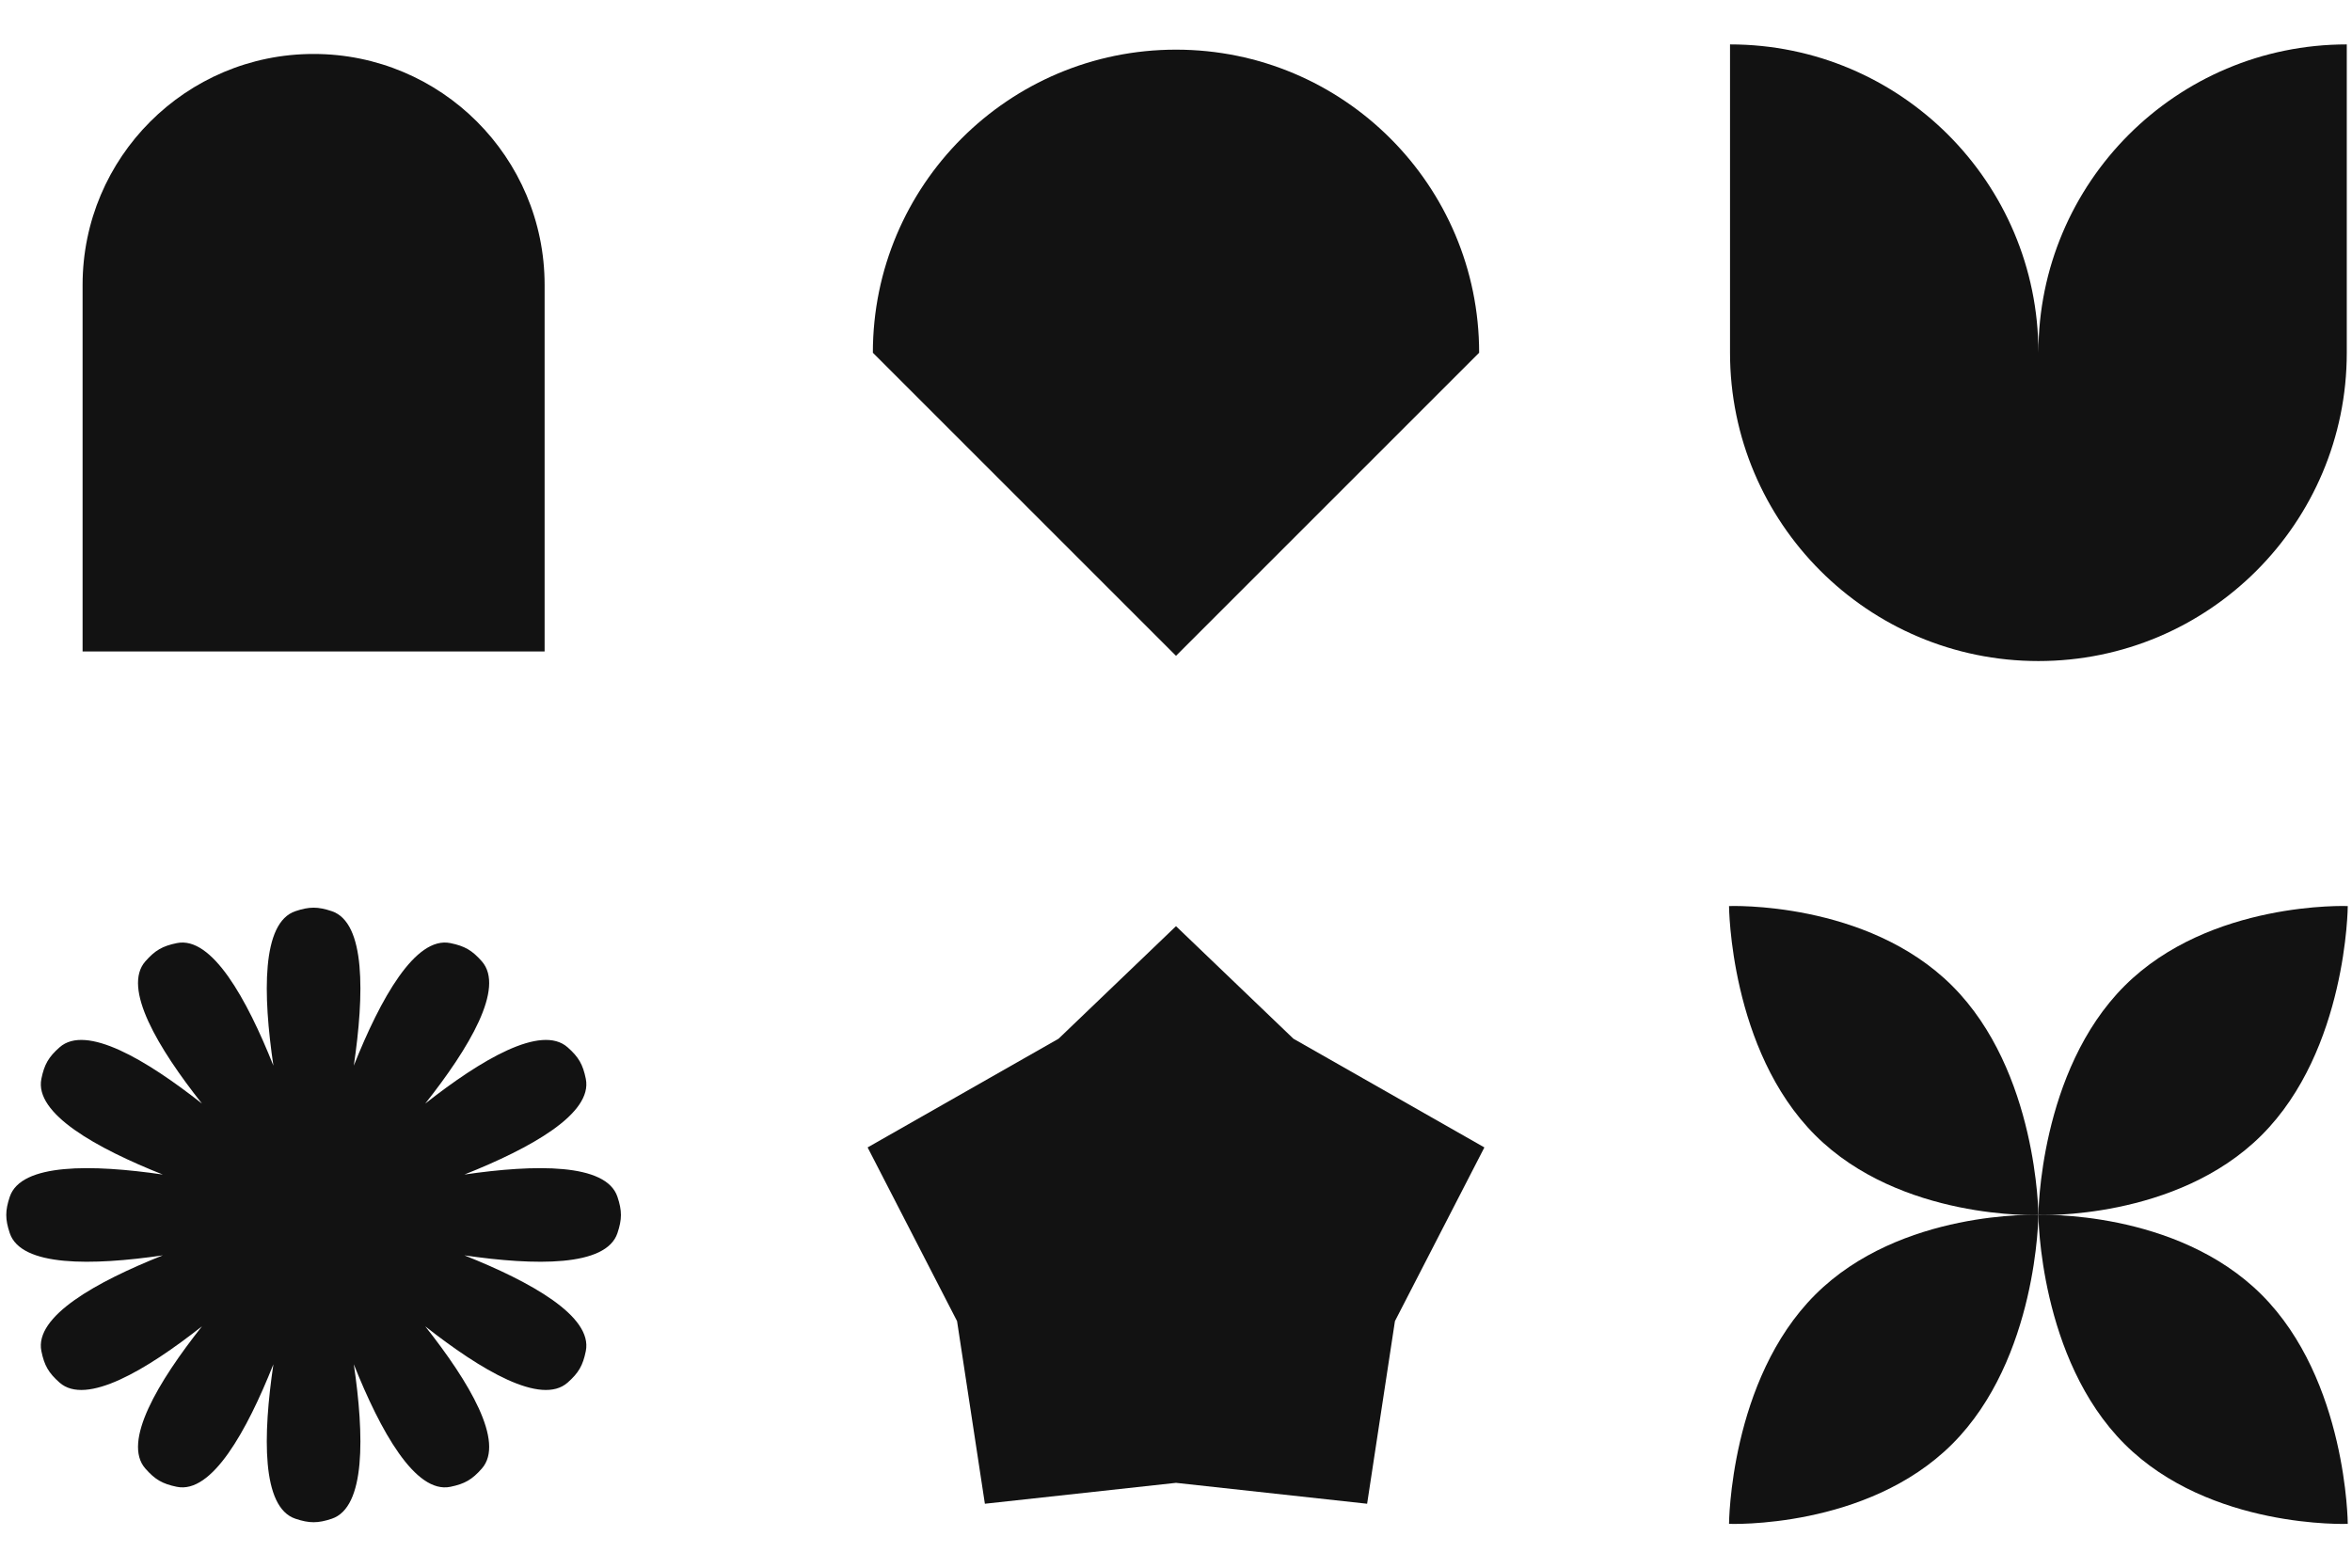
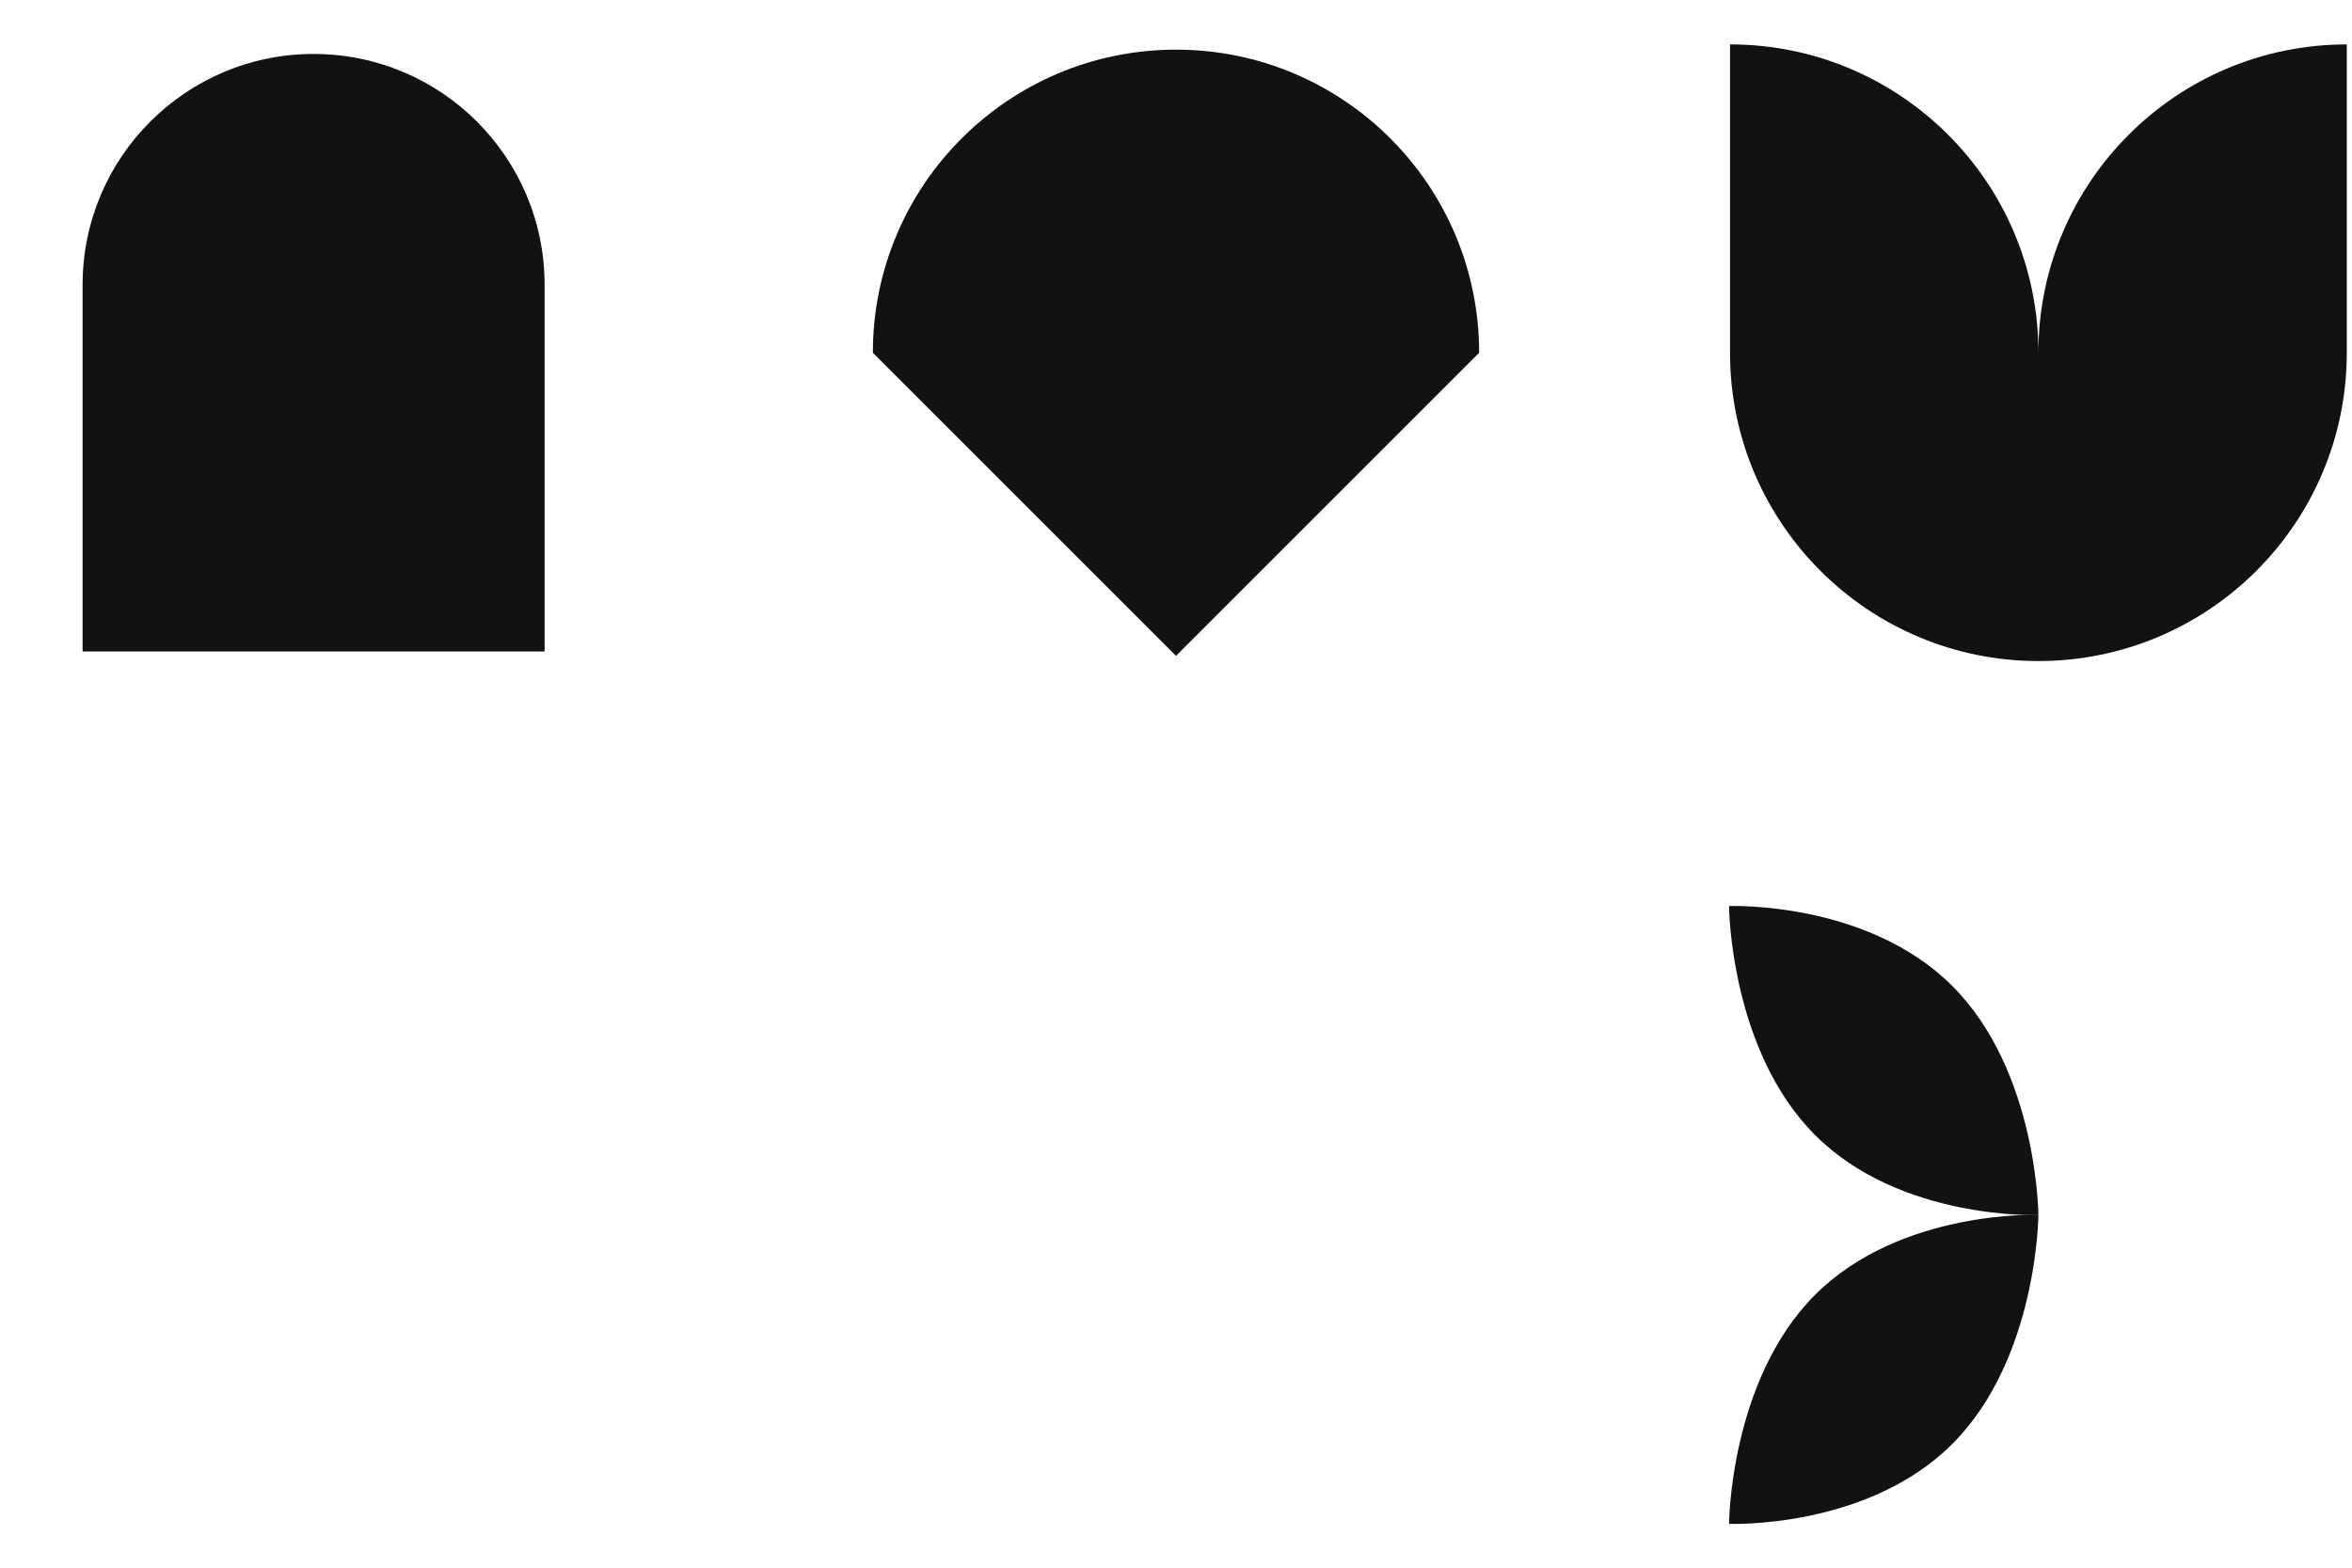
<svg xmlns="http://www.w3.org/2000/svg" width="150" height="100" viewBox="0 0 150 100" fill="none">
  <path d="M5.267 18.175C5.267 10.039 11.863 3.442 20 3.442C28.137 3.442 34.733 10.039 34.733 18.175V41.558H5.267V18.175Z" fill="#121212" />
  <path d="M75 3.167C64.323 3.167 55.667 11.823 55.667 22.5L75 41.833L94.333 22.5C94.333 11.823 85.677 3.167 75 3.167Z" fill="#121212" />
  <g clip-path="url(#clip0_1724_704)">
    <path d="M130 22.5C130 11.638 121.195 2.833 110.333 2.833V22.5C110.333 33.361 119.139 42.167 130 42.167C140.862 42.167 149.667 33.361 149.667 22.5V2.833C138.805 2.833 130 11.638 130 22.5Z" fill="#121212" />
  </g>
  <g clip-path="url(#clip1_1724_704)">
    <path d="M21.16 58.123C20.272 57.825 19.728 57.825 18.84 58.123C16.672 58.849 16.766 63.442 17.436 67.975C15.74 63.719 13.516 59.699 11.277 60.159C10.359 60.347 9.889 60.62 9.27 61.323C7.781 63.015 10.08 66.854 12.88 70.396C9.332 67.604 5.488 65.313 3.8 66.806C3.098 67.426 2.826 67.897 2.639 68.815C2.187 71.04 6.155 73.241 10.382 74.922C5.88 74.265 1.344 74.187 0.623 76.34C0.326 77.228 0.326 77.772 0.623 78.66C1.344 80.813 5.88 80.735 10.382 80.077C6.155 81.759 2.187 83.96 2.639 86.185C2.826 87.103 3.098 87.573 3.8 88.194C5.488 89.686 9.332 87.396 12.88 84.604C10.08 88.146 7.781 91.985 9.27 93.676C9.889 94.38 10.359 94.653 11.277 94.841C13.516 95.301 15.74 91.281 17.436 87.025C16.766 91.557 16.672 96.151 18.84 96.877C19.728 97.174 20.272 97.174 21.16 96.877C23.328 96.151 23.233 91.557 22.564 87.025C24.259 91.281 26.484 95.301 28.723 94.841C29.64 94.653 30.111 94.38 30.73 93.676C32.218 91.985 29.92 88.146 27.12 84.604C30.668 87.396 34.512 89.686 36.2 88.194C36.902 87.573 37.174 87.103 37.36 86.185C37.813 83.96 33.845 81.759 29.618 80.077C34.12 80.735 38.656 80.813 39.377 78.66C39.674 77.772 39.674 77.228 39.377 76.34C38.656 74.187 34.12 74.265 29.618 74.922C33.845 73.241 37.812 71.04 37.36 68.815C37.174 67.897 36.902 67.426 36.2 66.806C34.512 65.313 30.668 67.604 27.12 70.396C29.92 66.854 32.218 63.015 30.73 61.323C30.111 60.62 29.64 60.347 28.723 60.159C26.484 59.699 24.259 63.719 22.564 67.975C23.233 63.443 23.328 58.849 21.16 58.123Z" fill="#121212" />
  </g>
-   <path d="M82.489 66.258L75 59.079L67.51 66.258L55.333 73.192L61.037 84.272L62.811 95.921L75 94.588L87.189 95.921L88.963 84.272L94.667 73.192L82.489 66.258Z" fill="#121212" />
  <g clip-path="url(#clip2_1724_704)">
    <path d="M124.505 62.888C129.953 68.331 130 77.504 130 77.504C130 77.504 121.213 77.854 115.765 72.412C110.317 66.97 110.27 57.796 110.27 57.796C110.27 57.796 119.057 57.446 124.505 62.888Z" fill="#121212" />
-     <path d="M135.495 62.888C130.047 68.331 130 77.504 130 77.504C130 77.504 138.787 77.854 144.235 72.412C149.683 66.97 149.73 57.796 149.73 57.796C149.73 57.796 140.943 57.446 135.495 62.888Z" fill="#121212" />
    <path d="M124.505 92.112C129.953 86.67 130 77.496 130 77.496C130 77.496 121.213 77.146 115.765 82.588C110.317 88.03 110.27 97.204 110.27 97.204C110.27 97.204 119.057 97.554 124.505 92.112Z" fill="#121212" />
-     <path d="M135.495 92.112C130.047 86.67 130 77.496 130 77.496C130 77.496 138.787 77.146 144.235 82.588C149.683 88.03 149.73 97.204 149.73 97.204C149.73 97.204 140.943 97.554 135.495 92.112Z" fill="#121212" />
  </g>
  <defs>
    <clipPath id="clip0_1724_704">
      <rect width="40" height="40" fill="white" transform="translate(110 2.5)" />
    </clipPath>
    <clipPath id="clip1_1724_704">
-       <rect width="40" height="40" fill="white" transform="translate(0 57.5)" />
-     </clipPath>
+       </clipPath>
    <clipPath id="clip2_1724_704">
      <rect width="40" height="40" fill="white" transform="translate(110 57.5)" />
    </clipPath>
  </defs>
</svg>